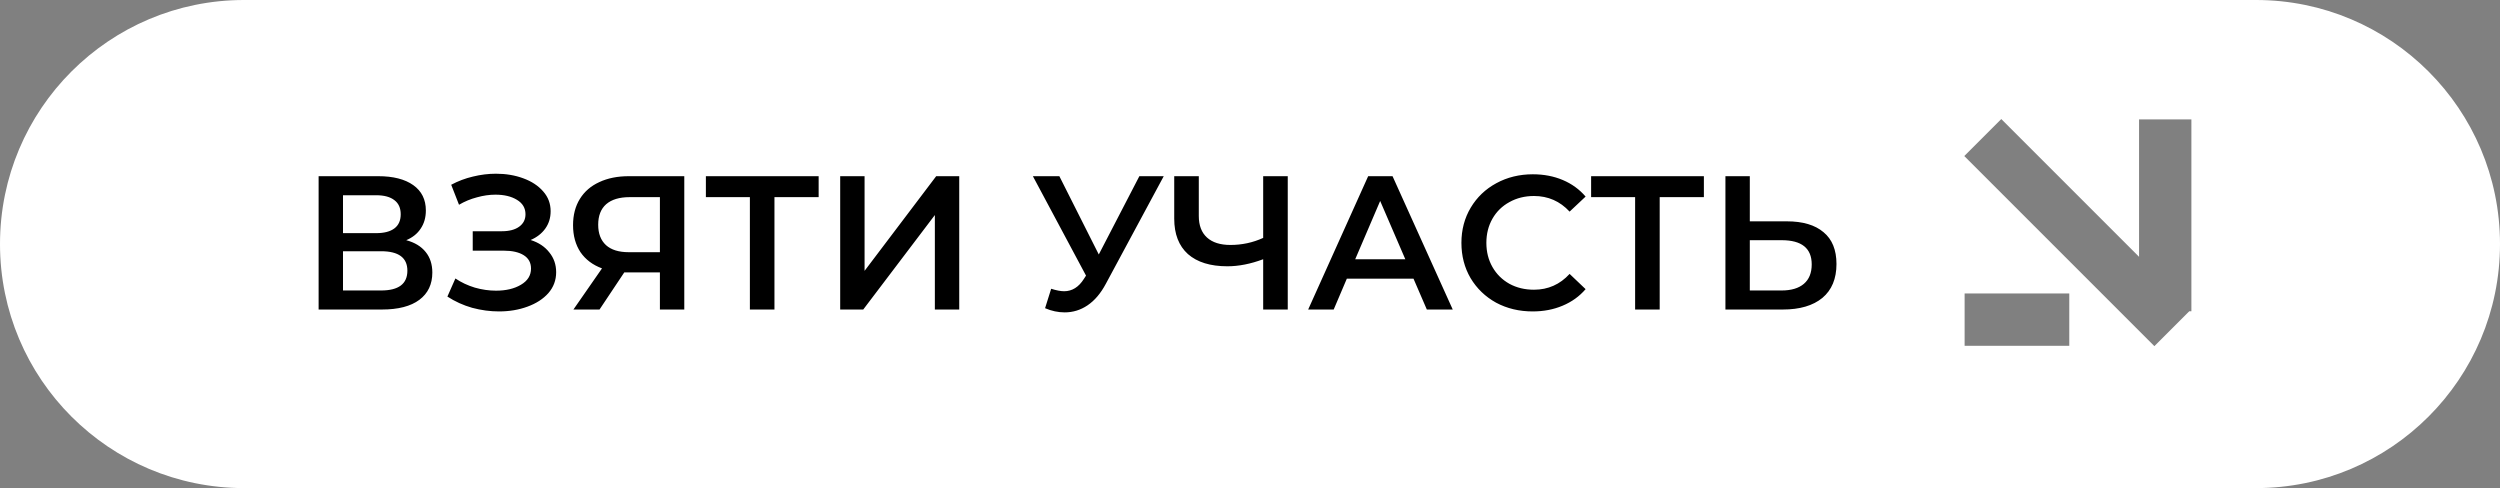
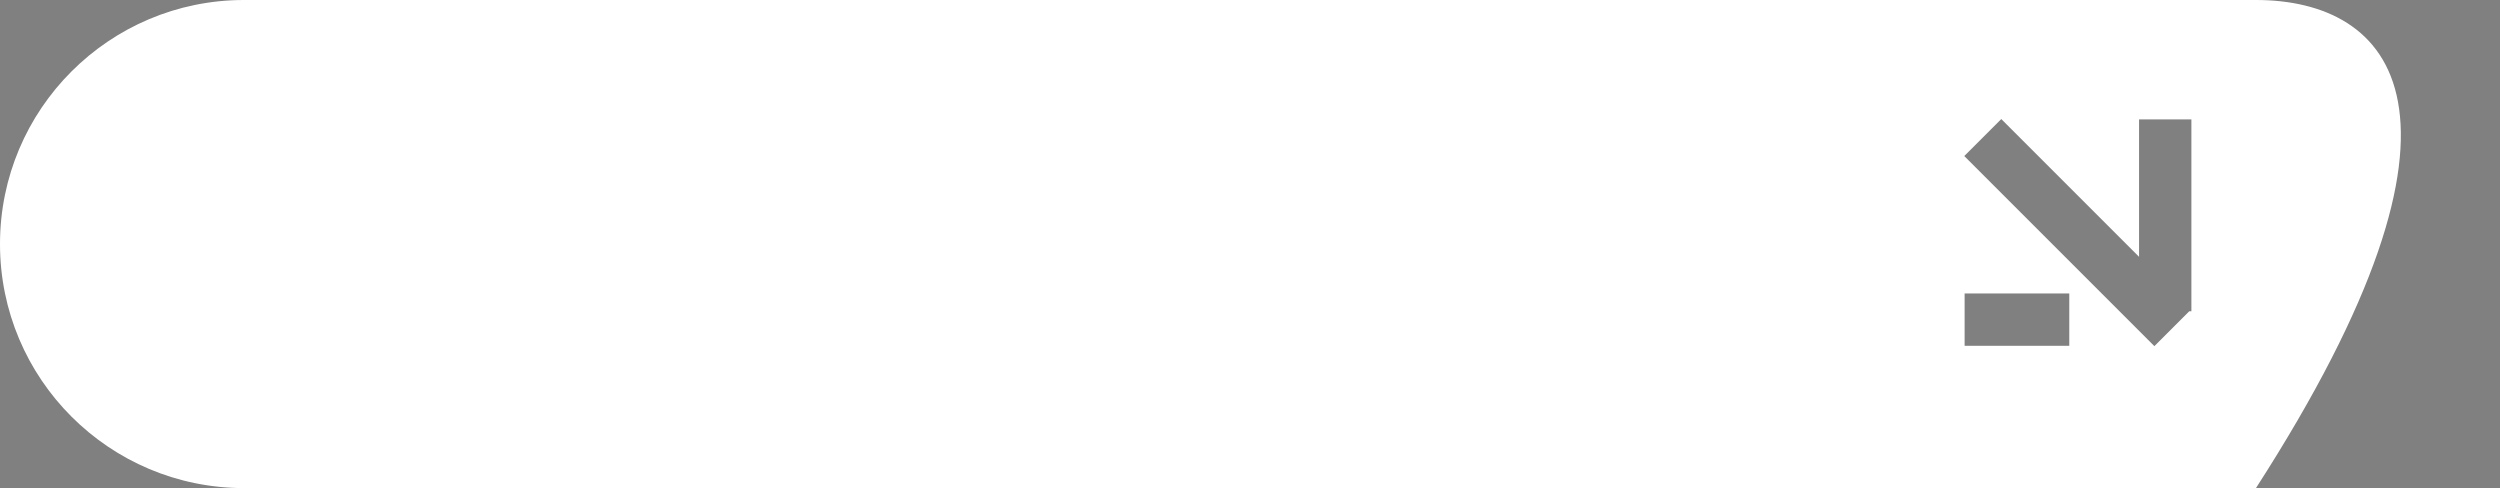
<svg xmlns="http://www.w3.org/2000/svg" width="210" height="41" viewBox="0 0 210 41" fill="none">
  <rect x="0" y="0" width="210" height="41" fill="#808080" stroke="none" />
-   <path fill-rule="evenodd" clip-rule="evenodd" d="M20.5 0C9.178 0 0 9.178 0 20.5C0 31.822 9.178 41 20.5 41H189.5C200.822 41 210 31.822 210 20.5C210 9.178 200.822 0 189.5 0H20.5ZM183.899 26.146H184.077V25.968V10.028L179.681 10.028V21.572L168.108 10L165 13.108L180.968 29.076L183.899 26.146ZM165.028 29.048V24.652L173.82 24.652V29.048L165.028 29.048Z" fill="white" />
-   <path d="M34.124 20.176C34.838 20.368 35.382 20.699 35.756 21.168C36.129 21.627 36.316 22.203 36.316 22.896C36.316 23.877 35.953 24.64 35.228 25.184C34.502 25.728 33.452 26 32.076 26H26.764V14.8H31.772C33.03 14.8 34.012 15.051 34.716 15.552C35.42 16.053 35.772 16.763 35.772 17.68C35.772 18.267 35.628 18.773 35.34 19.2C35.062 19.627 34.657 19.952 34.124 20.176ZM28.812 19.584H31.596C32.268 19.584 32.78 19.451 33.132 19.184C33.484 18.917 33.66 18.523 33.66 18C33.66 17.477 33.484 17.083 33.132 16.816C32.78 16.539 32.268 16.4 31.596 16.4H28.812V19.584ZM32.012 24.4C33.484 24.4 34.22 23.845 34.22 22.736C34.22 21.648 33.484 21.104 32.012 21.104H28.812V24.4H32.012ZM44.573 20.16C45.245 20.373 45.768 20.72 46.141 21.2C46.525 21.669 46.717 22.224 46.717 22.864C46.717 23.536 46.498 24.123 46.061 24.624C45.624 25.115 45.037 25.493 44.301 25.76C43.576 26.027 42.781 26.16 41.917 26.16C41.17 26.16 40.419 26.059 39.661 25.856C38.914 25.643 38.221 25.328 37.581 24.912L38.253 23.392C38.744 23.723 39.288 23.979 39.885 24.16C40.483 24.331 41.075 24.416 41.661 24.416C42.504 24.416 43.203 24.251 43.757 23.92C44.322 23.589 44.605 23.136 44.605 22.56C44.605 22.069 44.403 21.696 43.997 21.44C43.592 21.184 43.032 21.056 42.317 21.056H39.709V19.424H42.157C42.776 19.424 43.261 19.296 43.613 19.04C43.965 18.784 44.141 18.437 44.141 18C44.141 17.477 43.901 17.072 43.421 16.784C42.952 16.496 42.349 16.352 41.613 16.352C41.112 16.352 40.594 16.427 40.061 16.576C39.528 16.715 39.026 16.923 38.557 17.2L37.901 15.52C38.477 15.211 39.085 14.981 39.725 14.832C40.376 14.672 41.021 14.592 41.661 14.592C42.493 14.592 43.256 14.72 43.949 14.976C44.653 15.232 45.213 15.6 45.629 16.08C46.045 16.549 46.253 17.104 46.253 17.744C46.253 18.299 46.104 18.784 45.805 19.2C45.507 19.616 45.096 19.936 44.573 20.16ZM57.48 14.8V26H55.432V22.88H52.664H52.44L50.36 26H48.168L50.568 22.544C49.789 22.256 49.186 21.803 48.76 21.184C48.344 20.555 48.136 19.797 48.136 18.912C48.136 18.059 48.328 17.323 48.712 16.704C49.096 16.085 49.64 15.616 50.344 15.296C51.048 14.965 51.874 14.8 52.824 14.8H57.48ZM52.888 16.56C52.034 16.56 51.378 16.757 50.92 17.152C50.472 17.547 50.248 18.123 50.248 18.88C50.248 19.616 50.466 20.187 50.904 20.592C51.341 20.987 51.976 21.184 52.808 21.184H55.432V16.56H52.888ZM68.766 16.56H65.054V26H62.99V16.56H59.294V14.8H68.766V16.56ZM70.576 14.8H72.624V22.752L78.64 14.8H80.576V26H78.528V18.064L72.512 26H70.576V14.8ZM97.754 14.8L92.89 23.84C92.464 24.64 91.952 25.243 91.354 25.648C90.768 26.043 90.128 26.24 89.434 26.24C88.88 26.24 88.33 26.123 87.786 25.888L88.298 24.256C88.736 24.395 89.098 24.464 89.386 24.464C90.058 24.464 90.613 24.117 91.05 23.424L91.226 23.152L86.762 14.8H88.986L92.298 21.376L95.706 14.8H97.754ZM108.171 14.8V26H106.107V21.776C105.051 22.171 104.049 22.368 103.099 22.368C101.67 22.368 100.566 22.027 99.787 21.344C99.019 20.651 98.635 19.659 98.635 18.368V14.8H100.699V18.144C100.699 18.933 100.929 19.536 101.387 19.952C101.846 20.368 102.502 20.576 103.355 20.576C104.326 20.576 105.243 20.379 106.107 19.984V14.8H108.171ZM118.734 23.408H113.134L112.03 26H109.886L114.926 14.8H116.974L122.03 26H119.854L118.734 23.408ZM118.046 21.776L115.934 16.88L113.838 21.776H118.046ZM128.743 26.16C127.613 26.16 126.589 25.915 125.671 25.424C124.765 24.923 124.05 24.235 123.527 23.36C123.015 22.485 122.759 21.499 122.759 20.4C122.759 19.301 123.021 18.315 123.543 17.44C124.066 16.565 124.781 15.883 125.687 15.392C126.605 14.891 127.629 14.64 128.759 14.64C129.677 14.64 130.514 14.8 131.271 15.12C132.029 15.44 132.669 15.904 133.191 16.512L131.847 17.776C131.037 16.901 130.039 16.464 128.855 16.464C128.087 16.464 127.399 16.635 126.791 16.976C126.183 17.307 125.709 17.771 125.367 18.368C125.026 18.965 124.855 19.643 124.855 20.4C124.855 21.157 125.026 21.835 125.367 22.432C125.709 23.029 126.183 23.499 126.791 23.84C127.399 24.171 128.087 24.336 128.855 24.336C130.039 24.336 131.037 23.893 131.847 23.008L133.191 24.288C132.669 24.896 132.023 25.36 131.255 25.68C130.498 26 129.661 26.16 128.743 26.16ZM143.126 16.56H139.414V26H137.35V16.56H133.654V14.8H143.126V16.56ZM150.088 18.592C151.432 18.592 152.461 18.896 153.176 19.504C153.901 20.101 154.264 20.992 154.264 22.176C154.264 23.413 153.869 24.363 153.08 25.024C152.29 25.675 151.181 26 149.752 26H144.936V14.8H146.984V18.592H150.088ZM149.656 24.4C150.466 24.4 151.09 24.213 151.528 23.84C151.965 23.467 152.184 22.923 152.184 22.208C152.184 20.853 151.341 20.176 149.656 20.176H146.984V24.4H149.656Z" fill="black" />
+   <path fill-rule="evenodd" clip-rule="evenodd" d="M20.5 0C9.178 0 0 9.178 0 20.5C0 31.822 9.178 41 20.5 41H189.5C210 9.178 200.822 0 189.5 0H20.5ZM183.899 26.146H184.077V25.968V10.028L179.681 10.028V21.572L168.108 10L165 13.108L180.968 29.076L183.899 26.146ZM165.028 29.048V24.652L173.82 24.652V29.048L165.028 29.048Z" fill="white" />
</svg>